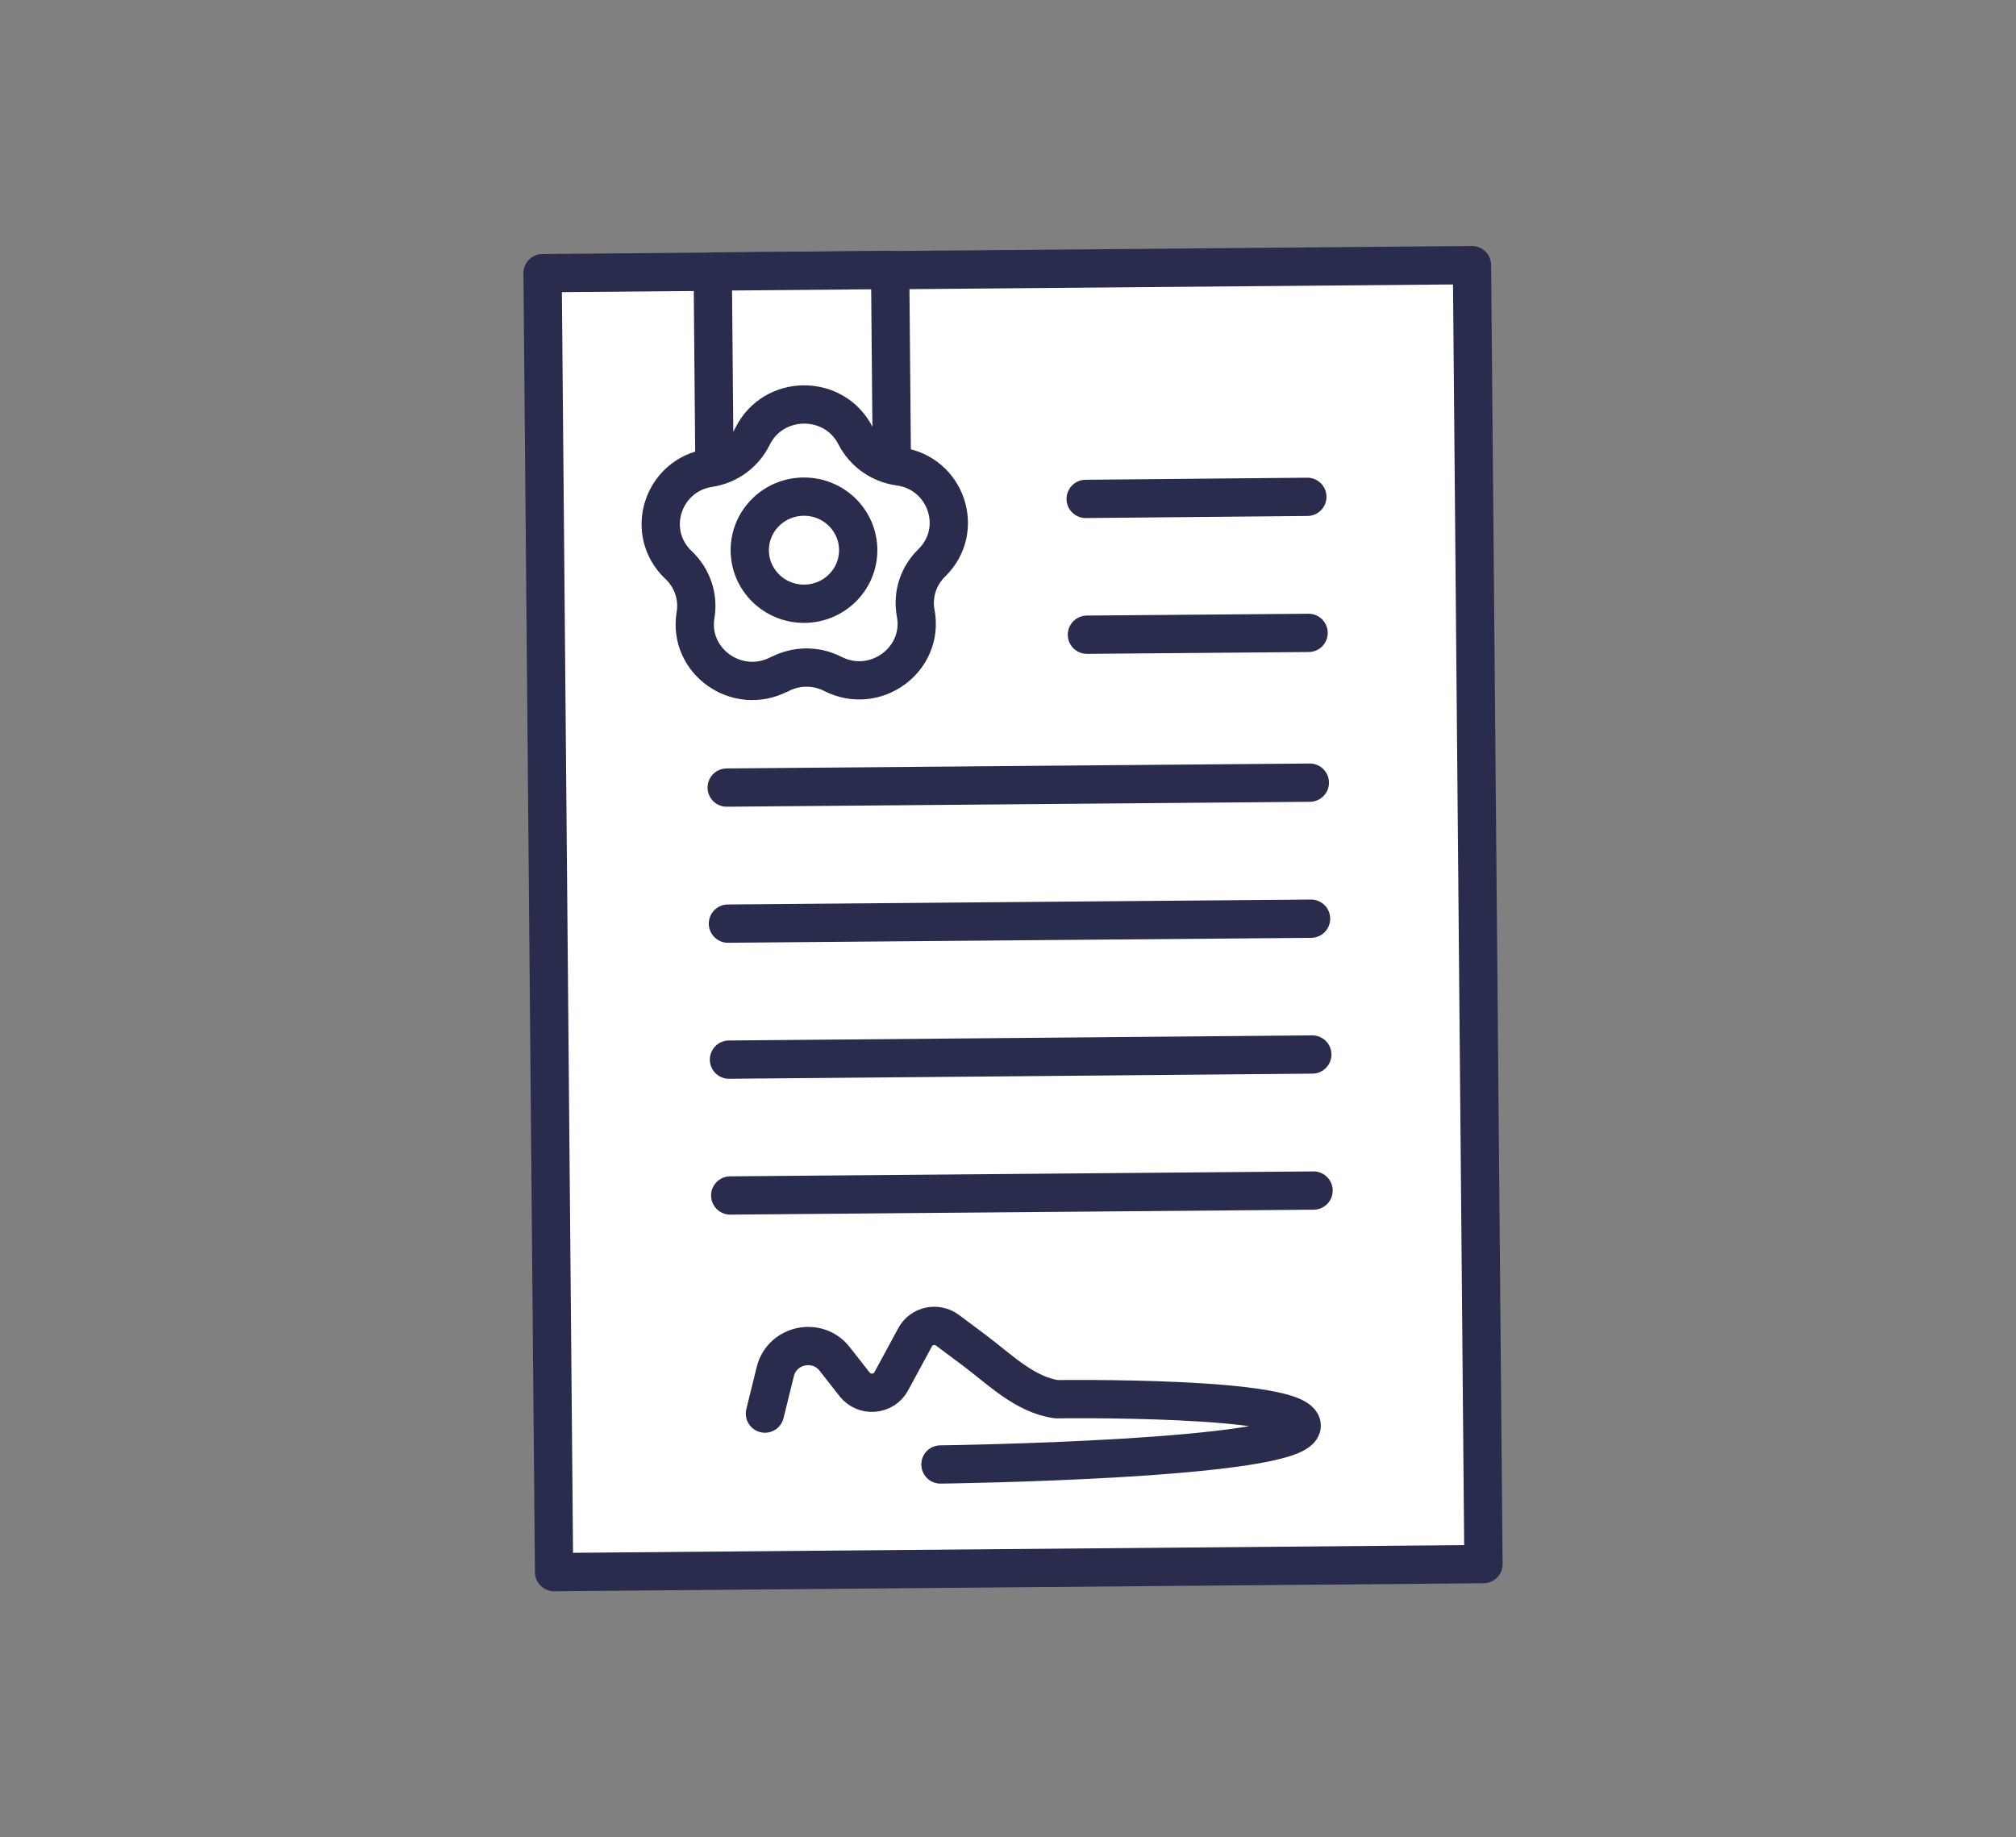
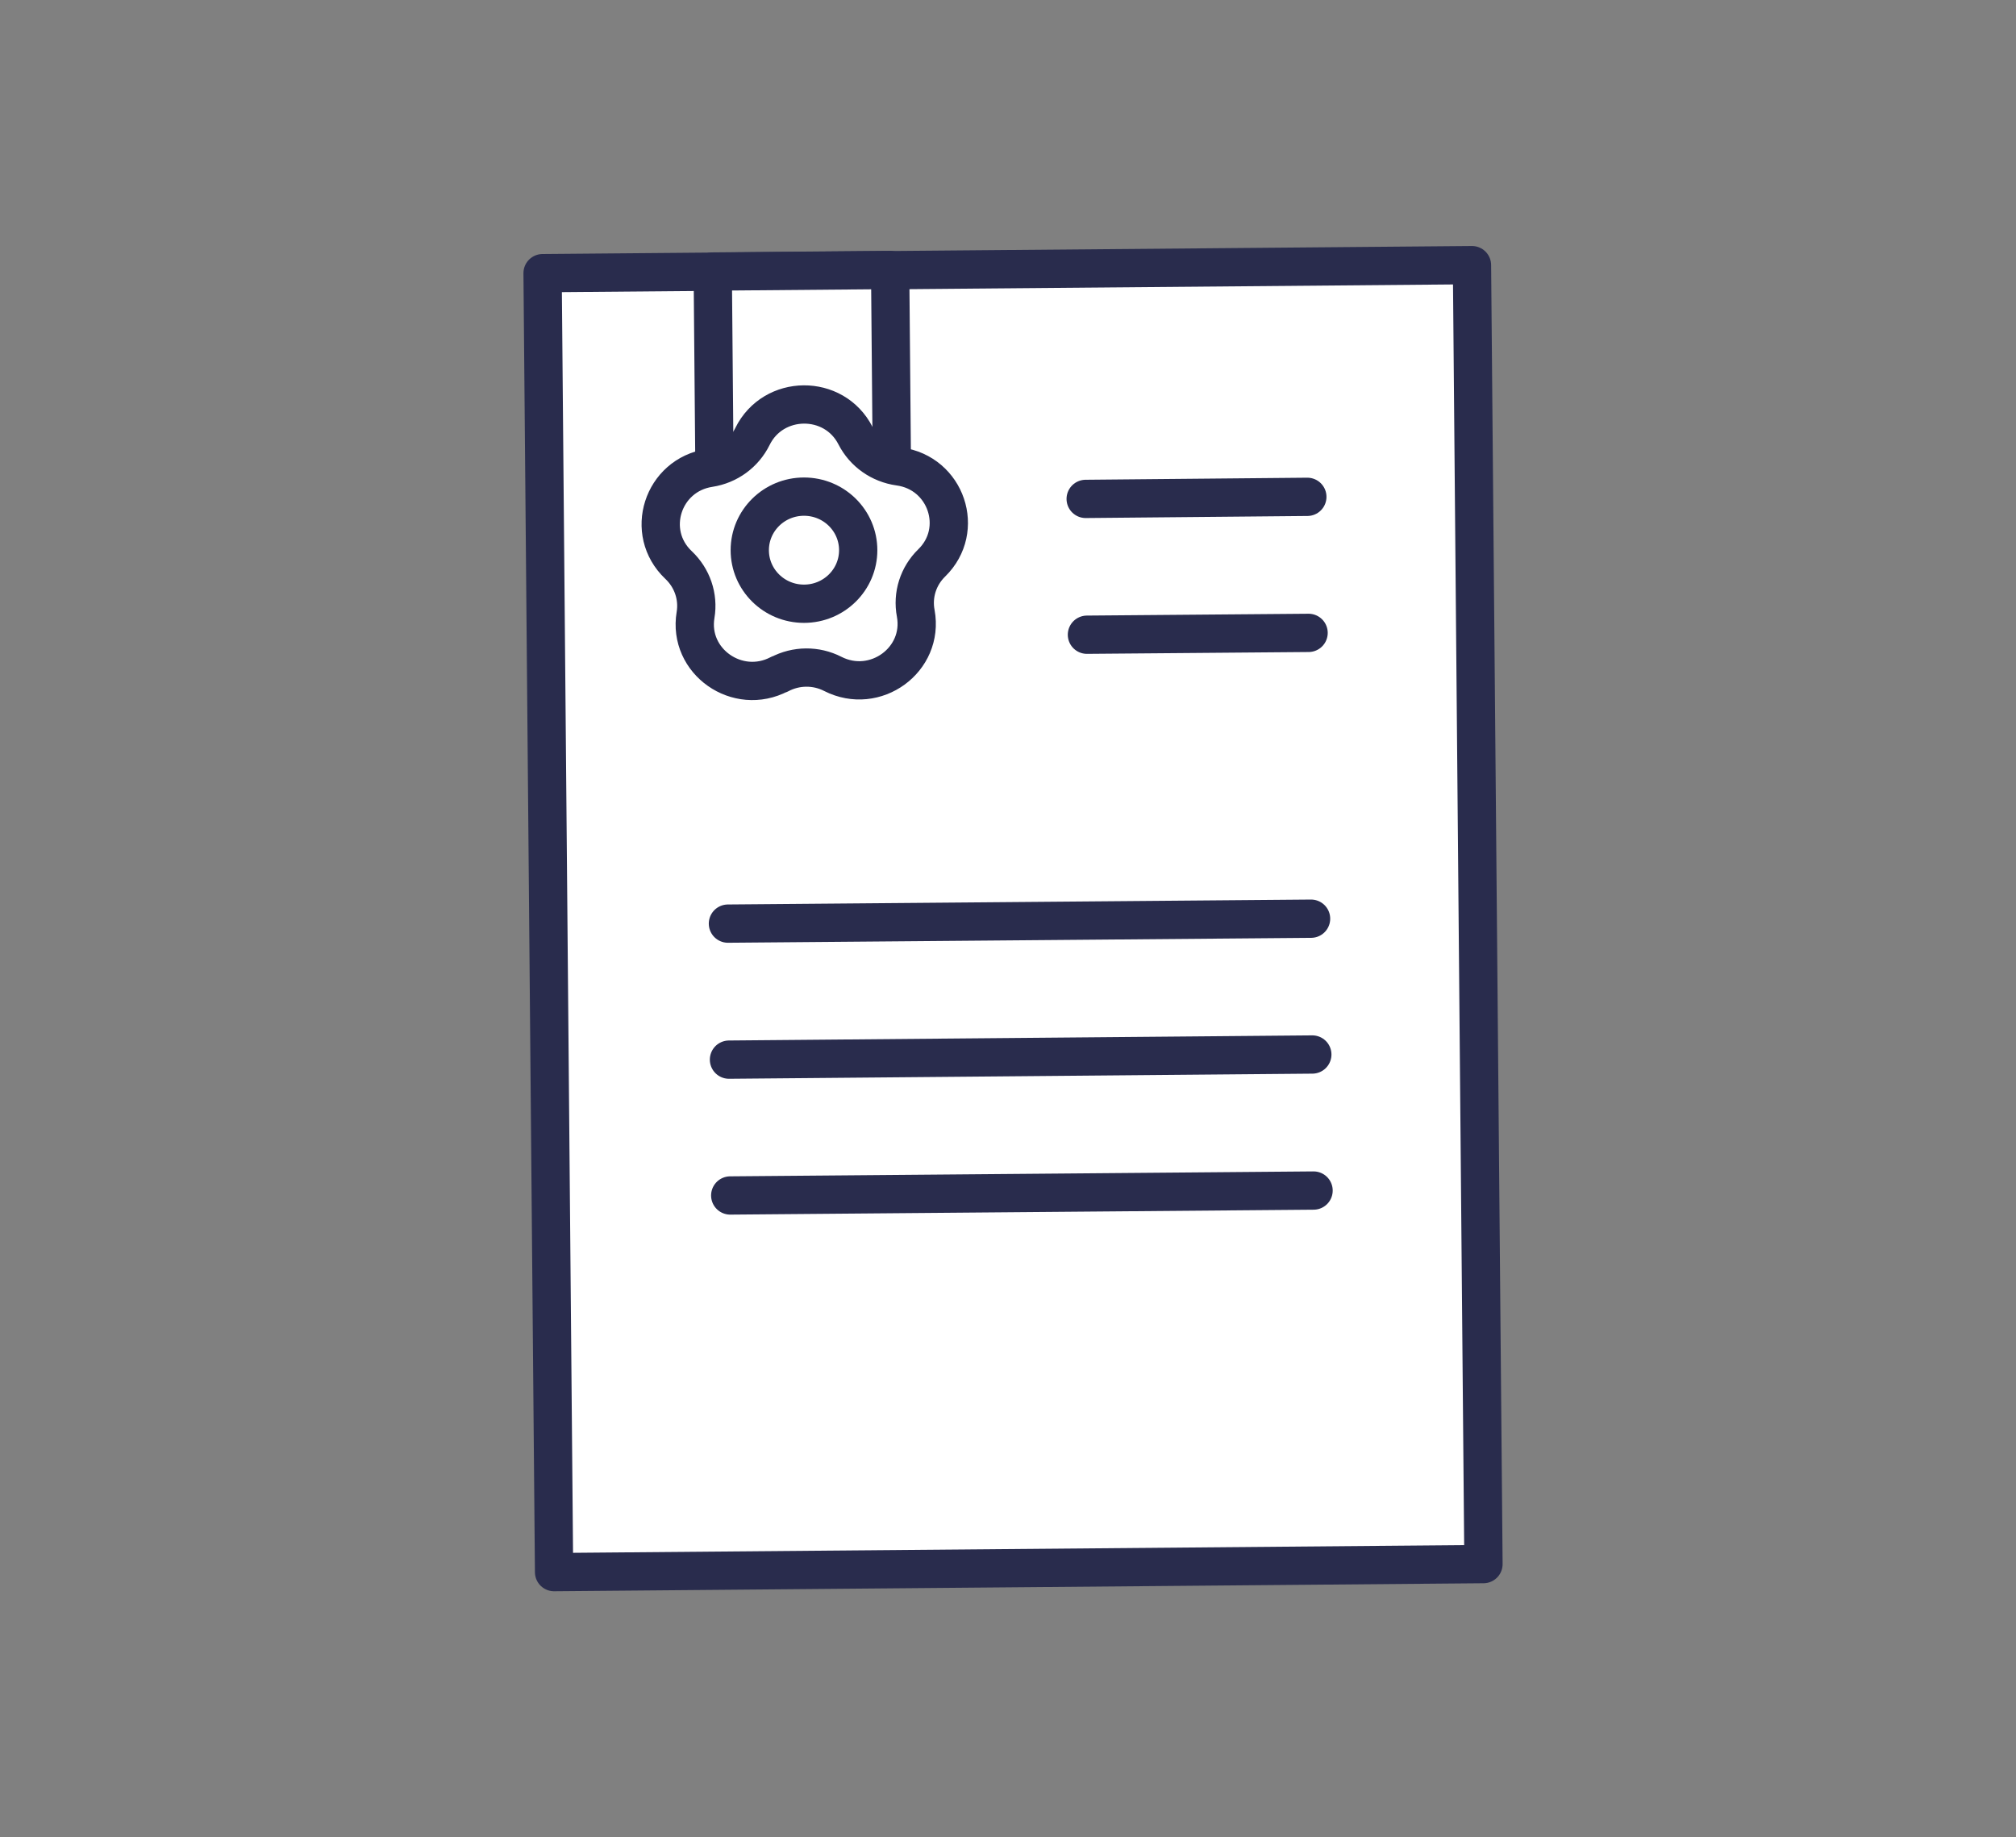
<svg xmlns="http://www.w3.org/2000/svg" width="79" height="72" viewBox="0 0 79 72" fill="none">
  <rect x="0" y="0" width="79" height="72" fill="#808080" stroke="none" />
  <path d="M57.682 10.39L21.262 10.704L21.712 61.605L58.132 61.291L57.682 10.39Z" fill="white" stroke="#292C4D" stroke-width="1.5" stroke-linecap="round" stroke-linejoin="round" />
  <path d="M34.882 10.58L27.93 10.64L28.018 20.666L34.97 20.606L34.882 10.58Z" fill="white" stroke="#292C4D" stroke-width="1.5" stroke-linecap="round" stroke-linejoin="round" />
  <path d="M30.544 26.416C28.9 27.284 26.954 25.918 27.256 24.1C27.378 23.377 27.125 22.645 26.588 22.139C25.237 20.86 25.961 18.617 27.801 18.336C28.534 18.223 29.16 17.765 29.486 17.105C30.3 15.449 32.685 15.425 33.524 17.073C33.858 17.725 34.493 18.175 35.233 18.279C37.081 18.529 37.838 20.764 36.511 22.058C35.982 22.573 35.746 23.312 35.885 24.036C36.218 25.853 34.297 27.252 32.636 26.408C31.977 26.07 31.196 26.078 30.544 26.424V26.416Z" fill="white" stroke="#292C4D" stroke-width="1.5" stroke-linecap="round" stroke-linejoin="round" />
-   <path d="M28.477 30.862L51.328 30.669" stroke="#292C4D" stroke-width="1.5" stroke-linecap="round" stroke-linejoin="round" />
  <path d="M28.525 36.193L51.376 36" stroke="#292C4D" stroke-width="1.5" stroke-linecap="round" stroke-linejoin="round" />
  <path d="M28.566 41.523L51.425 41.322" stroke="#292C4D" stroke-width="1.5" stroke-linecap="round" stroke-linejoin="round" />
  <path d="M42.544 19.55L51.23 19.469" stroke="#292C4D" stroke-width="1.5" stroke-linecap="round" stroke-linejoin="round" />
  <path d="M42.593 24.872L51.279 24.8" stroke="#292C4D" stroke-width="1.5" stroke-linecap="round" stroke-linejoin="round" />
  <path d="M28.615 46.846L51.474 46.653" stroke="#292C4D" stroke-width="1.5" stroke-linecap="round" stroke-linejoin="round" />
-   <path d="M29.975 55.393L30.382 53.745C30.642 52.684 32.034 52.386 32.71 53.254L33.491 54.251C33.874 54.734 34.631 54.669 34.924 54.131L35.86 52.402C36.105 51.944 36.707 51.815 37.13 52.129L38.164 52.901C39.174 53.656 40.151 54.653 41.404 54.83C41.404 54.83 50.994 54.694 51.01 55.867C51.018 57.21 36.853 57.387 36.853 57.387" stroke="#292C4D" stroke-width="1.5" stroke-linecap="round" stroke-linejoin="round" />
  <path d="M31.506 23.658C32.679 23.658 33.63 22.719 33.63 21.56C33.63 20.401 32.679 19.461 31.506 19.461C30.332 19.461 29.381 20.401 29.381 21.56C29.381 22.719 30.332 23.658 31.506 23.658Z" fill="white" stroke="#292C4D" stroke-width="1.5" stroke-linecap="round" stroke-linejoin="round" />
</svg>